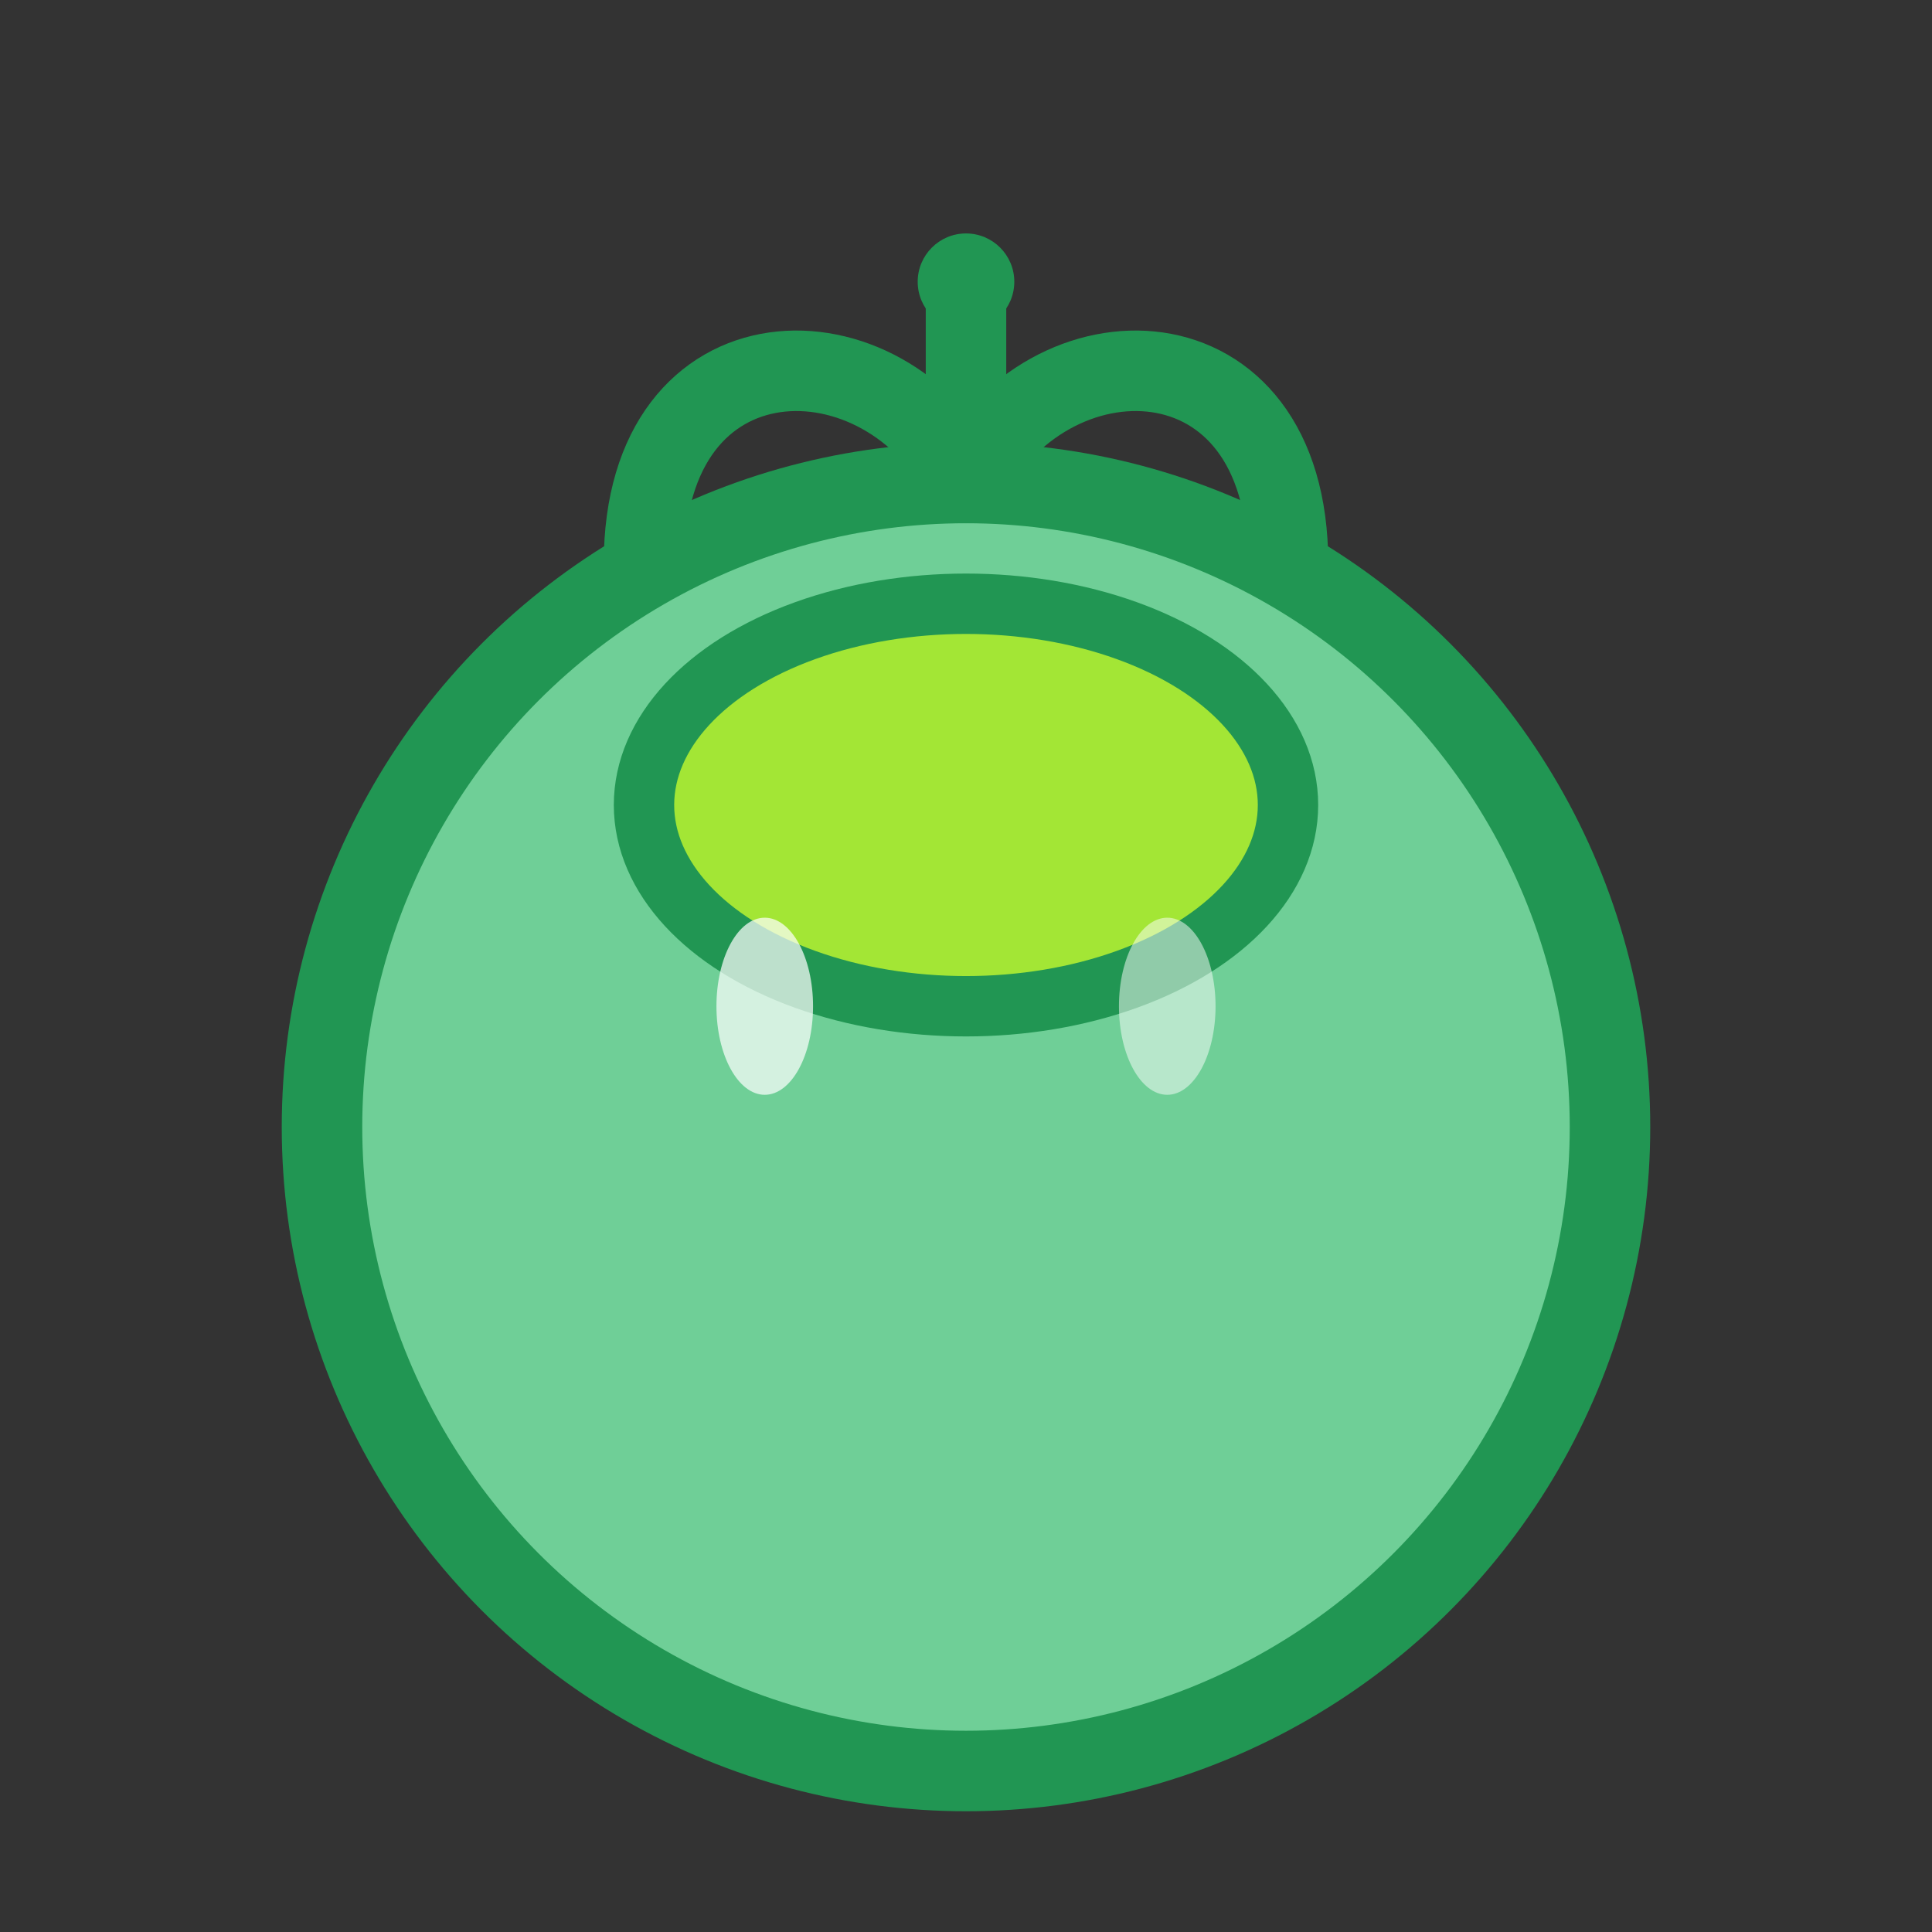
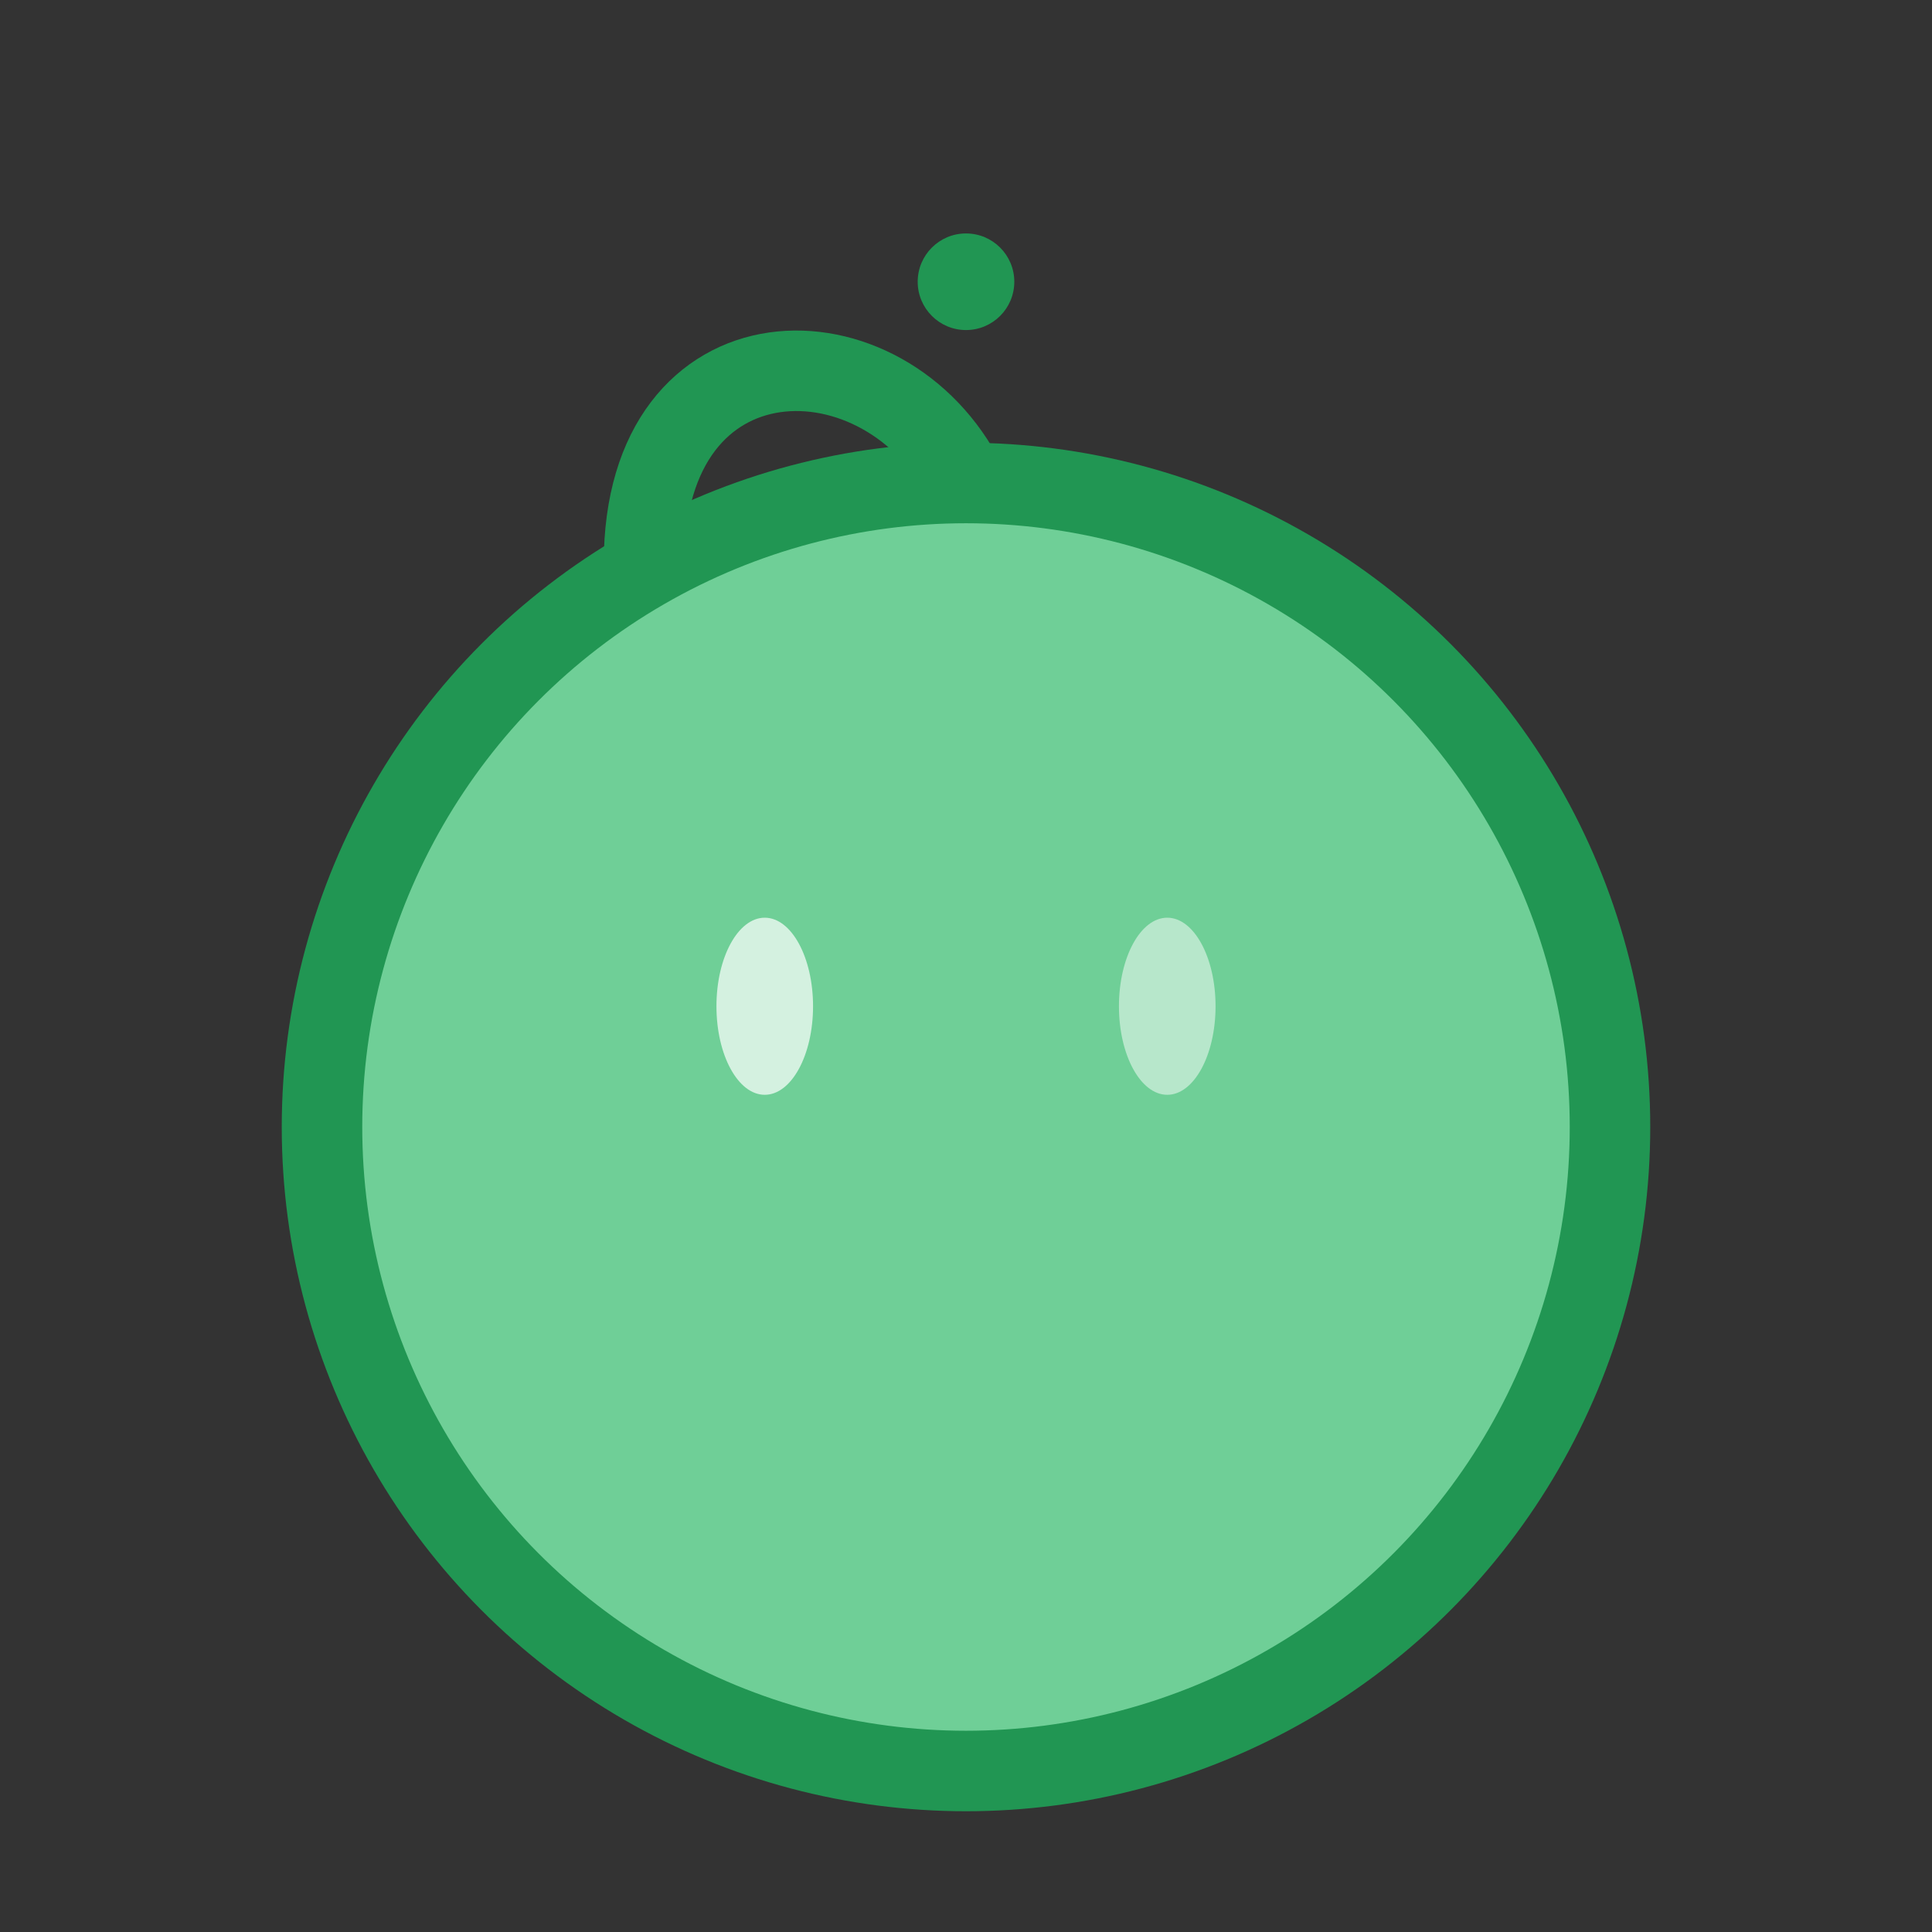
<svg xmlns="http://www.w3.org/2000/svg" width="48" height="48" viewBox="0 0 48 48" fill="none">
  <rect x="0" y="0" width="48" height="48" fill="#333333" stroke="none" />
  <circle cx="24" cy="28" r="16" fill="#6FCF97" stroke="#219653" stroke-width="2" />
-   <ellipse cx="24" cy="20" rx="8" ry="5" fill="#A3E635" stroke="#219653" stroke-width="1.5" />
-   <path d="M24 12 C26 8, 32 8, 32 14" stroke="#219653" stroke-width="2" fill="none" />
  <path d="M24 12 C22 8, 16 8, 16 14" stroke="#219653" stroke-width="2" fill="none" />
  <ellipse cx="19" cy="25" rx="1.2" ry="2.2" fill="#fff" fill-opacity="0.7" />
  <ellipse cx="29" cy="25" rx="1.2" ry="2.2" fill="#fff" fill-opacity="0.5" />
-   <path d="M24 12 L24 7" stroke="#219653" stroke-width="2" stroke-linecap="round" />
  <circle cx="24" cy="7" r="1.2" fill="#219653" />
</svg>